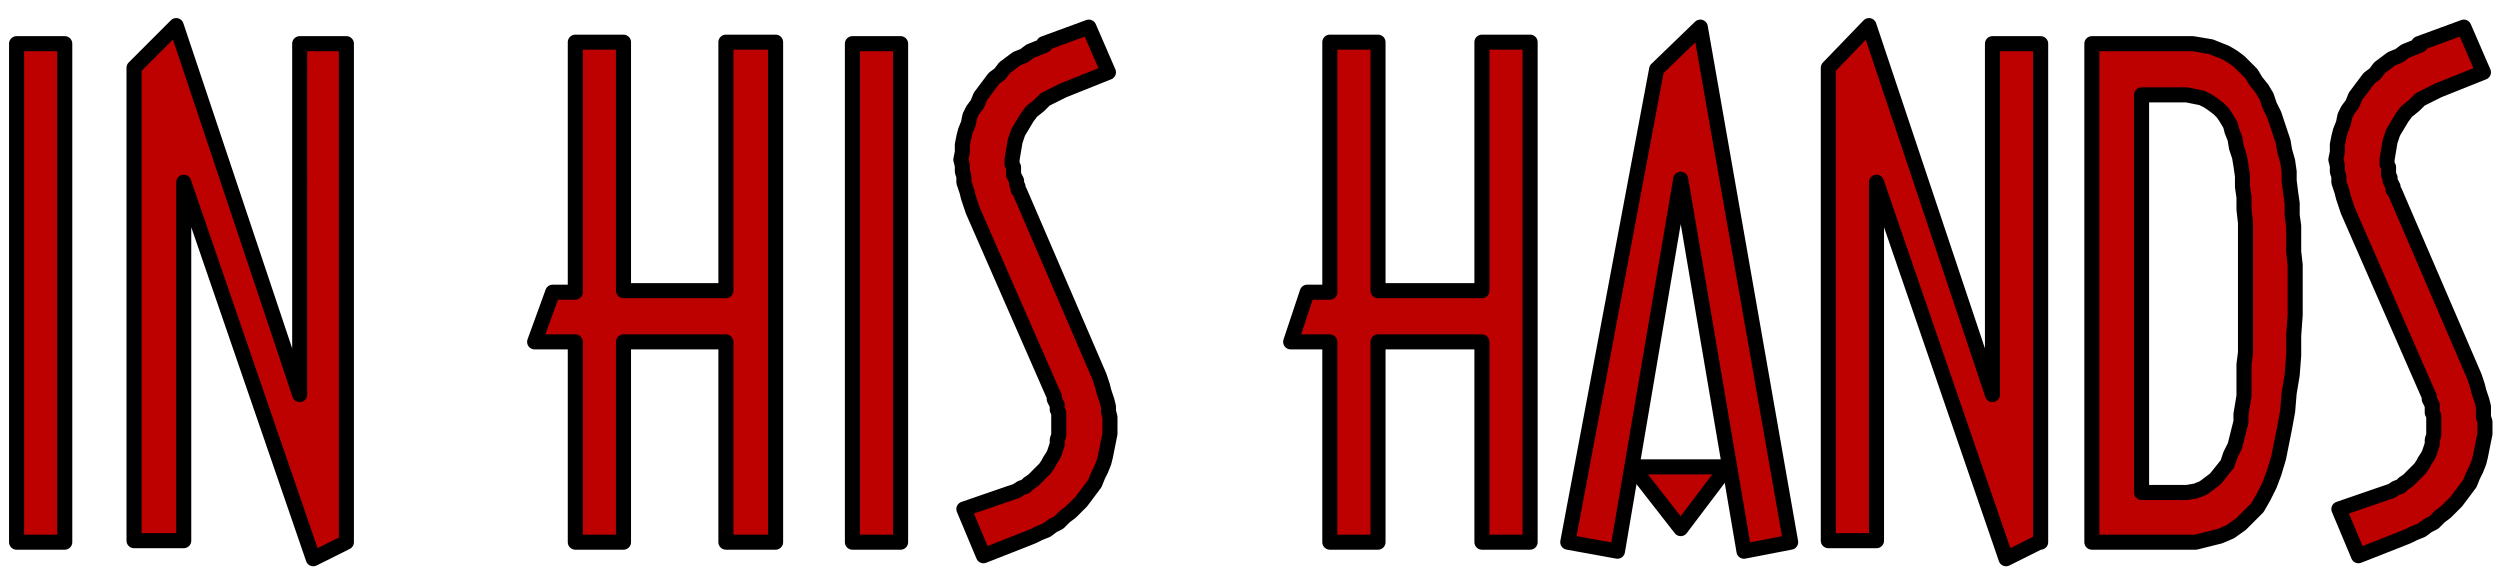
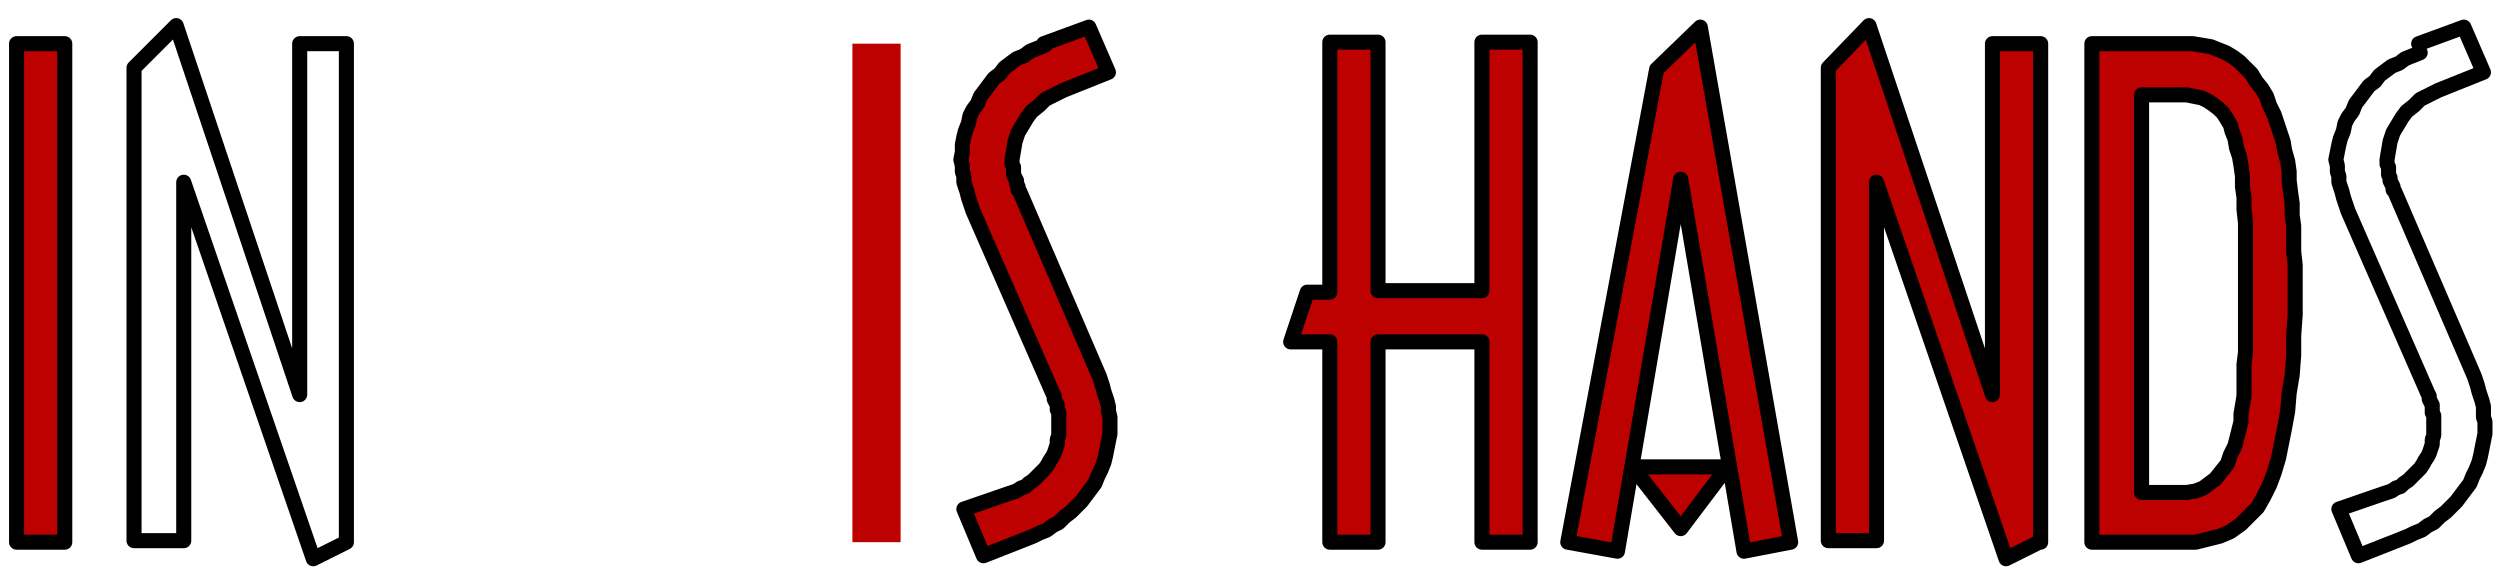
<svg xmlns="http://www.w3.org/2000/svg" fill-rule="evenodd" height="50.667" preserveAspectRatio="none" stroke-linecap="round" viewBox="0 0 1660 380" width="221.333">
  <style>.pen1{stroke:none}.brush2{fill:#bd0000}.pen2{stroke:#000;stroke-width:10;stroke-linejoin:round}</style>
  <path class="pen1 brush2" fill-rule="nonzero" d="M11 360V29h32v331H11z" />
  <path class="pen2" fill="none" d="M11 360V29h32v331H11h0" />
-   <path class="pen1 brush2" fill-rule="nonzero" d="m230 360-22 11-86-250v238H89V45l28-28 82 245V29h31v331z" />
  <path class="pen2" fill="none" d="m230 360-22 11-86-250v238H89V45l28-28 82 245V29h31v331h0" />
-   <path class="pen1 brush2" fill-rule="nonzero" d="M382 360V227h-27l12-33h15V28h32v165h68V28h33v332h-33V227h-68v133h-32z" />
-   <path class="pen2" fill="none" d="M382 360V227h-27l12-33h15V28h32v165h68V28h33v332h-33V227h-68v133h-32 0" />
  <path class="pen1 brush2" fill-rule="nonzero" d="M566 360V29h32v331h-32z" />
-   <path class="pen2" fill="none" d="M566 360V29h32v331h-32 0" />
  <path class="pen1 brush2" fill-rule="nonzero" d="m693 29 30-11 13 30-30 12-6 3-6 3-4 4-5 4-3 4-3 5-3 5-2 6-1 6-1 6v3l1 2v5l1 2 1 2v2l1 2v2l1 1 53 123 1 3 1 3 1 4 1 3 1 3 1 4v3l1 4v11l-1 5-1 5-1 5-1 4-2 5-2 4-2 5-3 4-3 4-3 4-4 4-3 3-4 3-4 4-4 2-4 3-5 2-4 2-5 2-28 11-13-31 29-10 3-1 3-1 3-2 3-1 2-2 3-2 2-2 2-2 2-2 2-2 2-3 1-2 2-3 1-2 1-3 1-3v-3l1-3v-15l-1-2v-3l-1-2-1-2v-2l-1-2-53-121-1-3-1-3-1-3-1-4-1-3-1-3v-4l-1-3v-4l-1-4 1-5v-5l1-5 1-4 2-5 1-5 2-4 3-4 2-5 3-4 3-4 3-4 4-3 3-4 4-3 4-3 5-2 4-3 5-2 5-2z" />
  <path class="pen2" fill="none" d="m693 29 30-11 13 30-30 12-6 3-6 3-4 4-5 4-3 4-3 5-3 5-2 6-1 6-1 6v3l1 2v5l1 2 1 2v2l1 2v2l1 1 53 123 1 3 1 3 1 4 1 3 1 3 1 4v3l1 4v11l-1 5-1 5-1 5-1 4-2 5-2 4-2 5-3 4-3 4-3 4-4 4-3 3-4 3-4 4-4 2-4 3-5 2-4 2-5 2-28 11-13-31 29-10 3-1 3-1 3-2 3-1 2-2 3-2 2-2 2-2 2-2 2-2 2-3 1-2 2-3 1-2 1-3 1-3v-3l1-3v-15l-1-2v-3l-1-2-1-2v-2l-1-2-53-121-1-3-1-3-1-3-1-4-1-3-1-3v-4l-1-3v-4l-1-4 1-5v-5l1-5 1-4 2-5 1-5 2-4 3-4 2-5 3-4 3-4 3-4 4-3 3-4 4-3 4-3 5-2 4-3 5-2 5-2h0" />
  <path class="pen1 brush2" fill-rule="nonzero" d="M883 360V227h-26l11-33h15V28h32v165h69V28h32v332h-32V227h-69v133h-32z" />
  <path class="pen2" fill="none" d="M883 360V227h-26l11-33h15V28h32v165h69V28h32v332h-32V227h-69v133h-32 0" />
  <path class="pen1 brush2" d="m1158 366-42-247-42 247-33-6 59-314 29-28 60 342-31 6zm-11-56-31 41-32-41h63z" fill-rule="nonzero" />
  <path class="pen2" fill="none" d="m1158 366-42-247-42 247-33-6 59-314 29-28 60 342-31 6h0" />
  <path class="pen2" fill="none" d="m1147 310-31 41-32-41h63" />
  <path class="pen1 brush2" fill-rule="nonzero" d="m1354 360-22 11-86-250v238h-32V45l27-28 82 245V29h32v331z" />
  <path class="pen2" fill="none" d="m1354 360-22 11-86-250v238h-32V45l27-28 82 245V29h32v331h0" />
  <path class="pen1 brush2" d="M1447 63h5l5 1 5 1 4 2 3 2 4 3 3 3 2 3 3 5 1 4 2 5 1 6 2 6 1 6 1 7v7l1 7v8l1 9v86l-1 8v21l-1 6-1 6v5l-1 4-1 4-2 8-3 6-2 6-4 5-4 5-4 3-4 3-5 2-6 1h-30V63h25zm2 297h9l8-2 8-2 7-3 7-5 5-5 6-6 4-7 4-8 3-8 3-10 2-10 2-10 2-11 1-12 2-12 1-13v-13l1-14v-33l-1-9v-17l-1-7v-8l-1-7-1-8v-6l-1-7-2-7-1-6-2-6-2-6-2-6-3-6-2-6-3-5-4-5-3-5-4-4-4-4-4-3-5-3-5-2-5-2-6-1-6-1h-67v331h60z" fill-rule="nonzero" />
  <path class="pen2" fill="none" d="M1447 63h5l5 1 5 1 4 2 3 2 4 3 3 3 2 3 3 5 1 4 2 5 1 6 2 6 1 6 1 7v7l1 7v8l1 9v86l-1 8v21l-1 6-1 6v5l-1 4-1 4-2 8-3 6-2 6-4 5-4 5-4 3-4 3-5 2-6 1h-30V63h25" />
  <path class="pen2" fill="none" d="M1449 360h9l8-2 8-2 7-3 7-5 5-5 6-6 4-7 4-8 3-8 3-10 2-10 2-10 2-11 1-12 2-12 1-13v-13l1-14v-33l-1-9v-17l-1-7v-8l-1-7-1-8v-6l-1-7-2-7-1-6-2-6-2-6-2-6-3-6-2-6-3-5-4-5-3-5-4-4-4-4-4-3-5-3-5-2-5-2-6-1-6-1h-67v331h60" />
-   <path class="pen1 brush2" fill-rule="nonzero" d="m1606 29 30-11 13 30-30 12-6 3-6 3-4 4-5 4-3 4-3 5-3 5-2 6-1 6-1 6v3l1 2v5l1 2v2l1 2 1 2v2l1 1 53 123 1 3 1 3 1 4 1 3 1 3 1 4v7l1 3v8l-1 5-1 5-1 5-1 4-2 5-2 4-2 5-3 4-3 4-3 4-4 4-3 3-4 3-4 4-4 2-4 3-5 2-4 2-5 2-28 11-13-31 29-10 3-1 3-1 3-2 3-1 2-2 3-2 2-2 2-2 2-2 2-2 2-3 1-2 2-3 1-2 1-3 1-3v-3l1-3v-13l-1-2v-5l-1-2-1-2v-2l-1-2-53-121-1-3-1-3-1-3-1-4-1-3-1-3v-4l-1-3v-4l-1-4 1-5v-5l1-5 1-4 2-5 1-5 2-4 3-4 2-5 3-4 3-4 3-4 4-3 3-4 4-3 4-3 5-2 4-3 5-2 5-2z" />
-   <path class="pen2" fill="none" d="m1606 29 30-11 13 30-30 12-6 3-6 3-4 4-5 4-3 4-3 5-3 5-2 6-1 6-1 6v3l1 2v5l1 2v2l1 2 1 2v2l1 1 53 123 1 3 1 3 1 4 1 3 1 3 1 4v7l1 3v8l-1 5-1 5-1 5-1 4-2 5-2 4-2 5-3 4-3 4-3 4-4 4-3 3-4 3-4 4-4 2-4 3-5 2-4 2-5 2-28 11-13-31 29-10 3-1 3-1 3-2 3-1 2-2 3-2 2-2 2-2 2-2 2-2 2-3 1-2 2-3 1-2 1-3 1-3v-3l1-3v-13l-1-2v-5l-1-2-1-2v-2l-1-2-53-121-1-3-1-3-1-3-1-4-1-3-1-3v-4l-1-3v-4l-1-4 1-5v-5l1-5 1-4 2-5 1-5 2-4 3-4 2-5 3-4 3-4 3-4 4-3 3-4 4-3 4-3 5-2 4-3 5-2 5-2h0" />
+   <path class="pen2" fill="none" d="m1606 29 30-11 13 30-30 12-6 3-6 3-4 4-5 4-3 4-3 5-3 5-2 6-1 6-1 6v3l1 2v5l1 2v2l1 2 1 2v2l1 1 53 123 1 3 1 3 1 4 1 3 1 3 1 4v7l1 3v8l-1 5-1 5-1 5-1 4-2 5-2 4-2 5-3 4-3 4-3 4-4 4-3 3-4 3-4 4-4 2-4 3-5 2-4 2-5 2-28 11-13-31 29-10 3-1 3-1 3-2 3-1 2-2 3-2 2-2 2-2 2-2 2-2 2-3 1-2 2-3 1-2 1-3 1-3v-3l1-3v-13l-1-2v-5l-1-2-1-2v-2l-1-2-53-121-1-3-1-3-1-3-1-4-1-3-1-3v-4l-1-3v-4l-1-4 1-5l1-5 1-4 2-5 1-5 2-4 3-4 2-5 3-4 3-4 3-4 4-3 3-4 4-3 4-3 5-2 4-3 5-2 5-2h0" />
</svg>